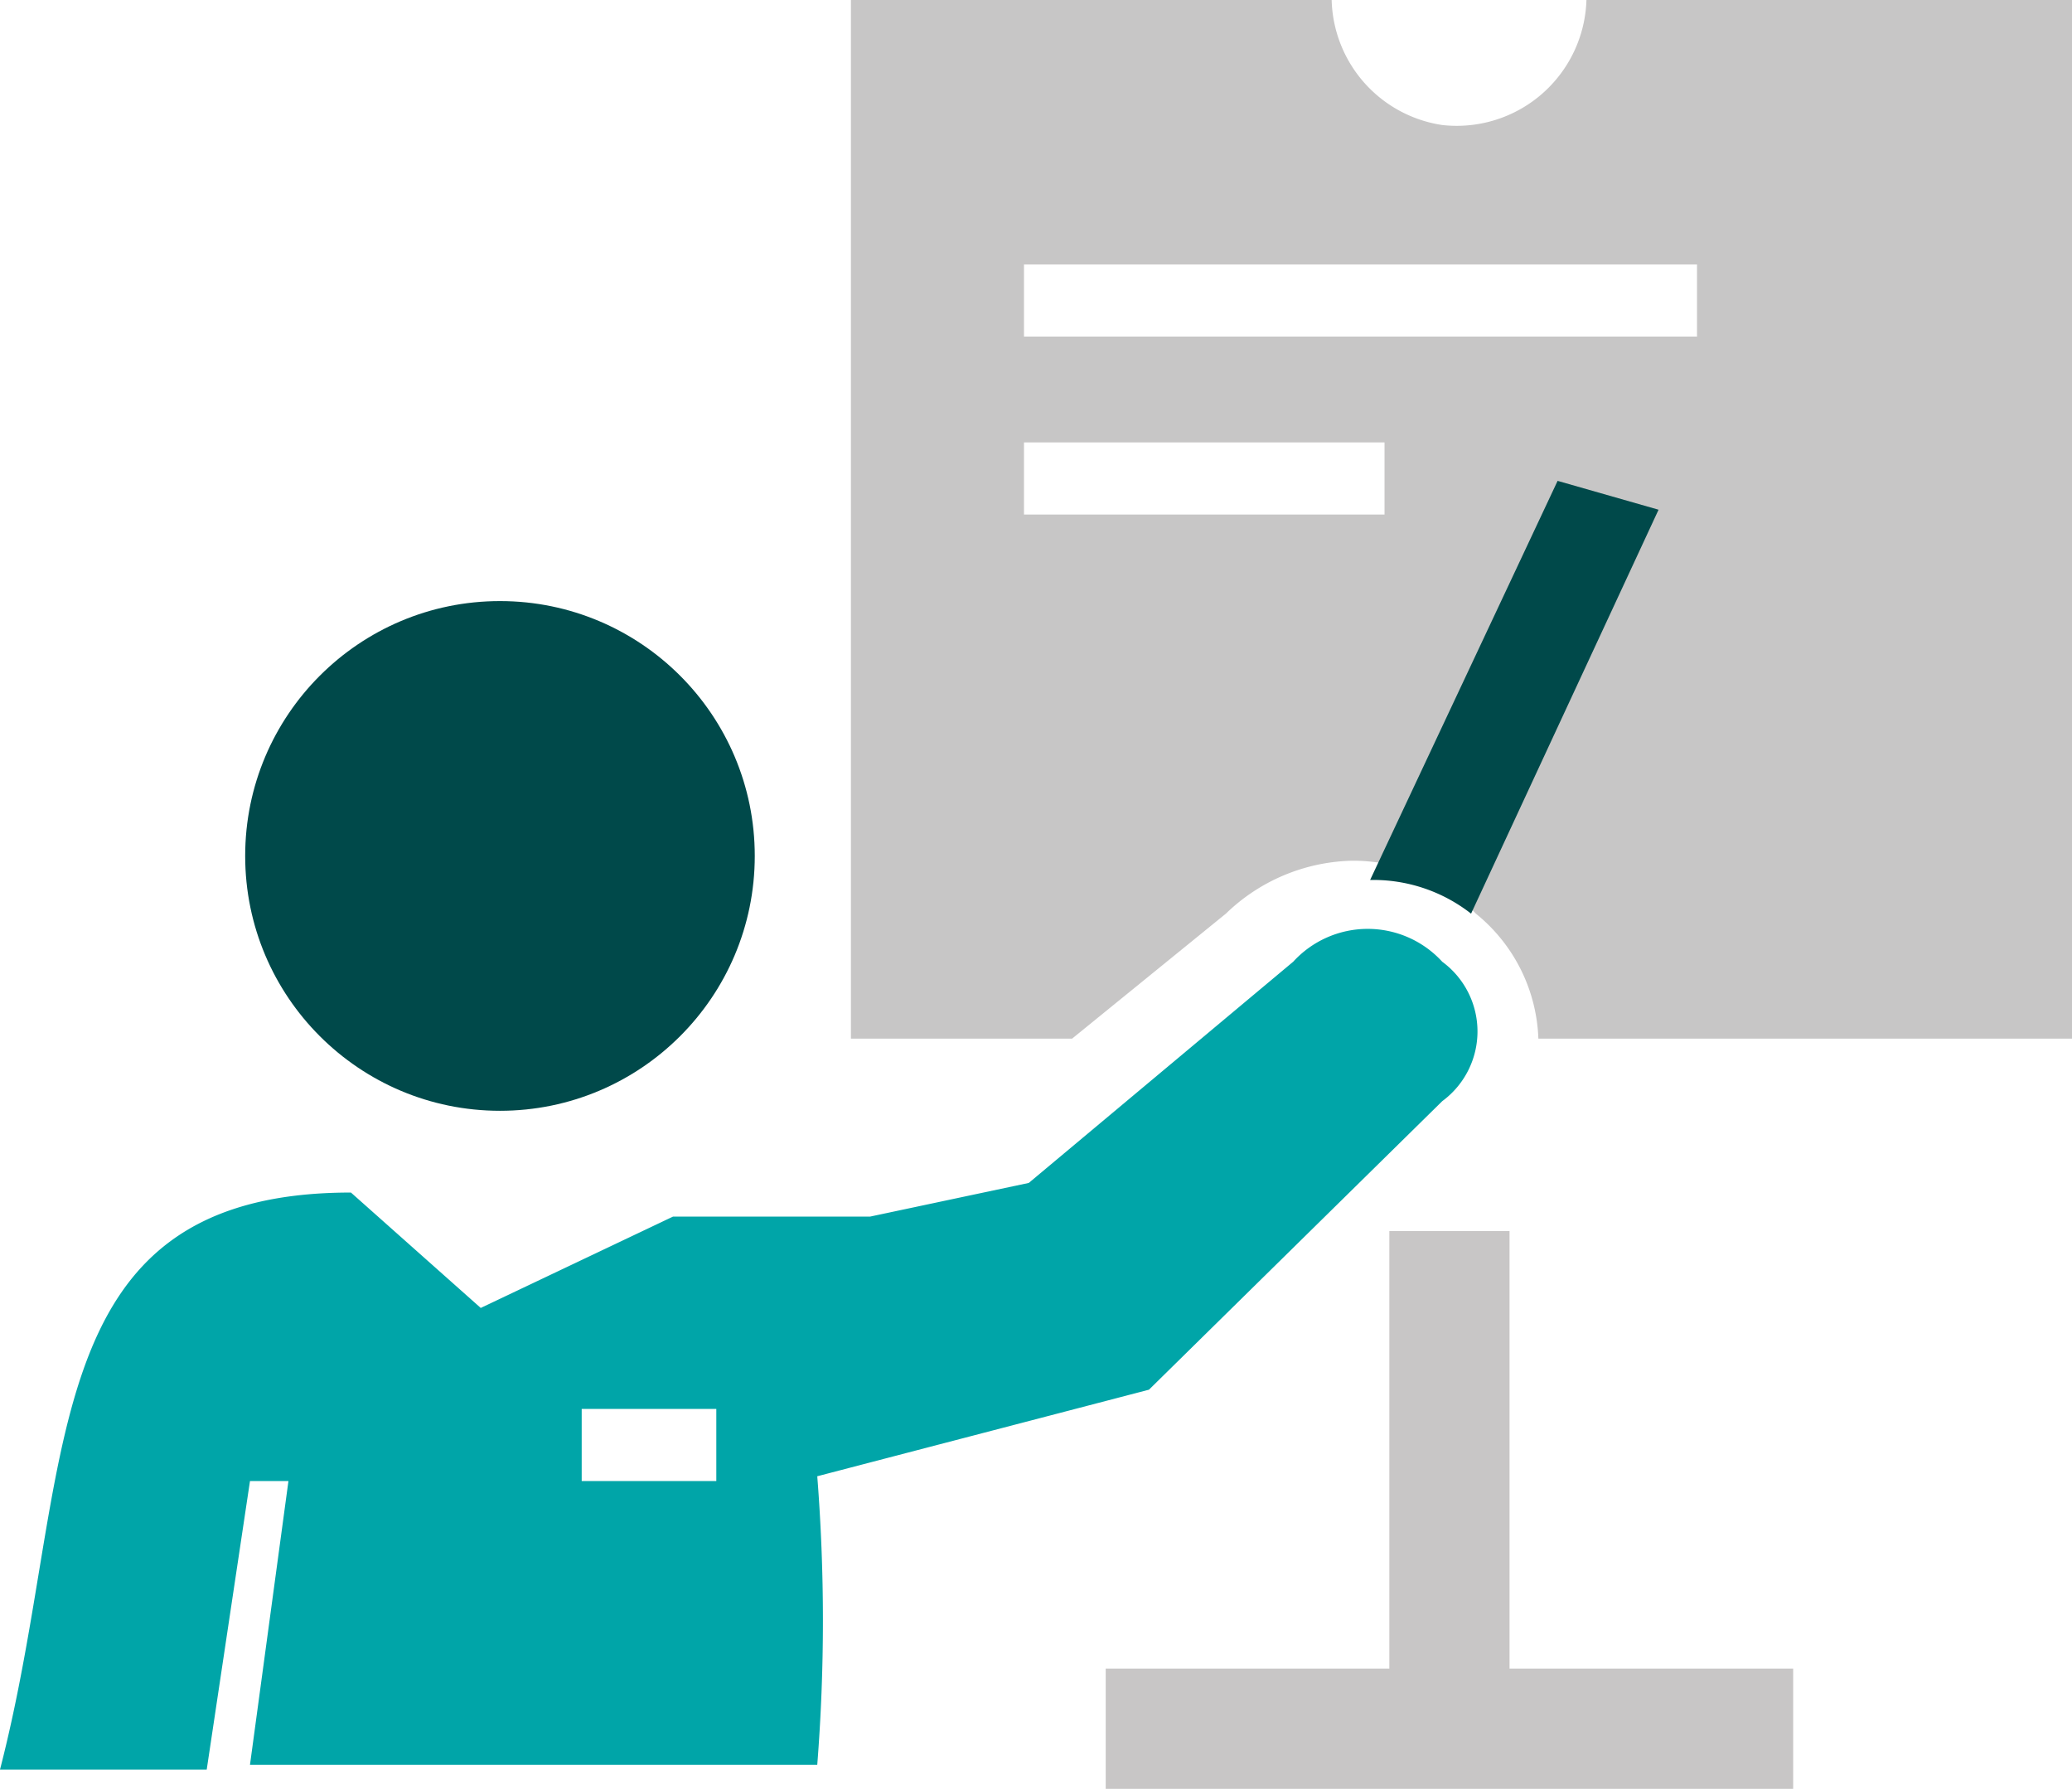
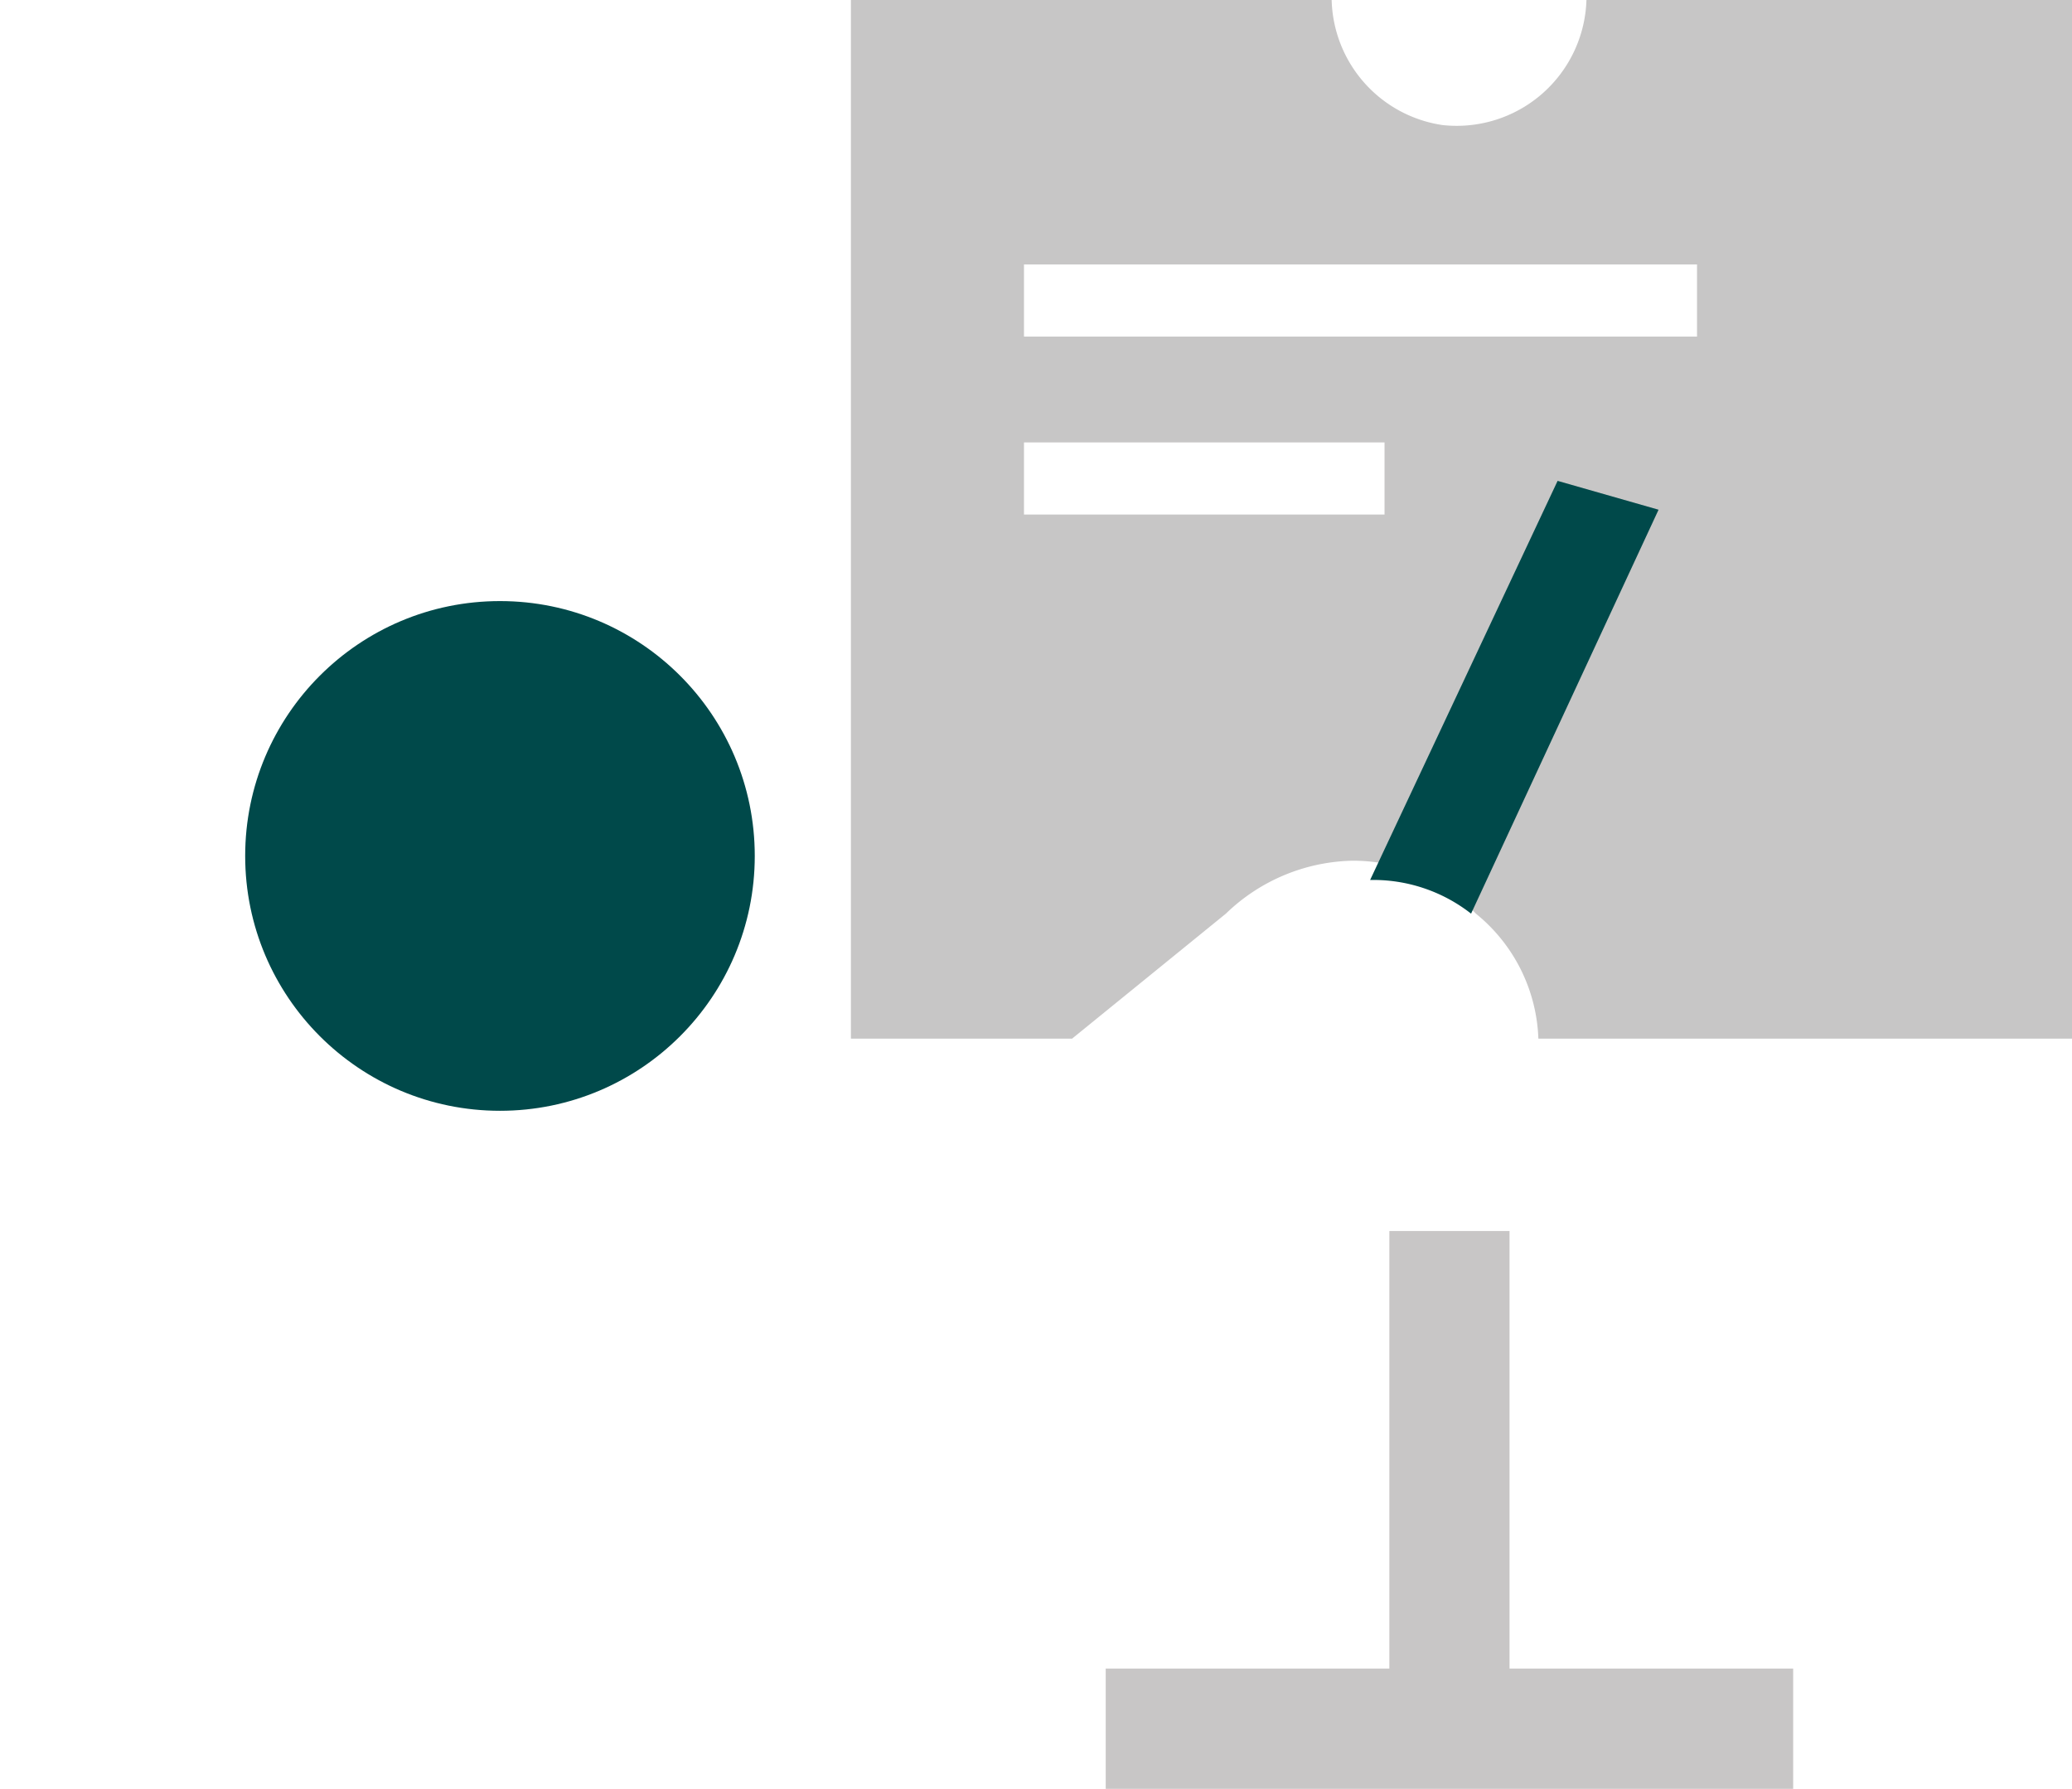
<svg xmlns="http://www.w3.org/2000/svg" viewBox="0 0 4.31 3.72">
  <defs>
    <style>.cls-1{fill:#00494a;}.cls-2{fill:#c7c6c6;}.cls-3{fill:#c8c6c6;}.cls-4{fill:#00a5a8;}</style>
  </defs>
  <g id="Ebene_2" data-name="Ebene 2">
    <g id="Ebene_1-2" data-name="Ebene 1">
      <circle class="cls-1" cx="1.04" cy="1.78" r="0.53" />
      <path class="cls-2" d="M3.3,0A.27.27,0,0,1,3,.26.27.27,0,0,1,2.77,0h-1V2.16h.46l.32-.26a.39.39,0,0,1,.26-.11.35.35,0,0,1,.26.11.35.35,0,0,1,.13.26H4.31V0ZM2.88,1.07H2.13V.92h.75ZM3.53.7H2.13V.55h1.4Z" />
      <polygon class="cls-3" points="3.14 3.47 3.14 2.56 2.89 2.56 2.89 3.47 2.3 3.47 2.3 3.72 3.01 3.72 3.14 3.72 3.73 3.72 3.73 3.47 3.14 3.47" />
-       <path class="cls-4" d="M3,2a.21.21,0,0,0-.31,0l-.55.46-.33.07-.41,0L1,2.72.73,2.48c-.67,0-.57.58-.73,1.2H.43l.09-.6H.6l-.08.59H1.7a3.83,3.83,0,0,0,0-.6l.69-.18L3,2.29A.18.18,0,0,0,3,2ZM1.49,3.08H1.21V2.93h.28Z" />
      <path class="cls-1" d="M3.06,1.9a0,0,0,0,0,0,0l.39-.84L3.24,1l-.39.83A.33.33,0,0,1,3.06,1.9Z" />
    </g>
  </g>
</svg>